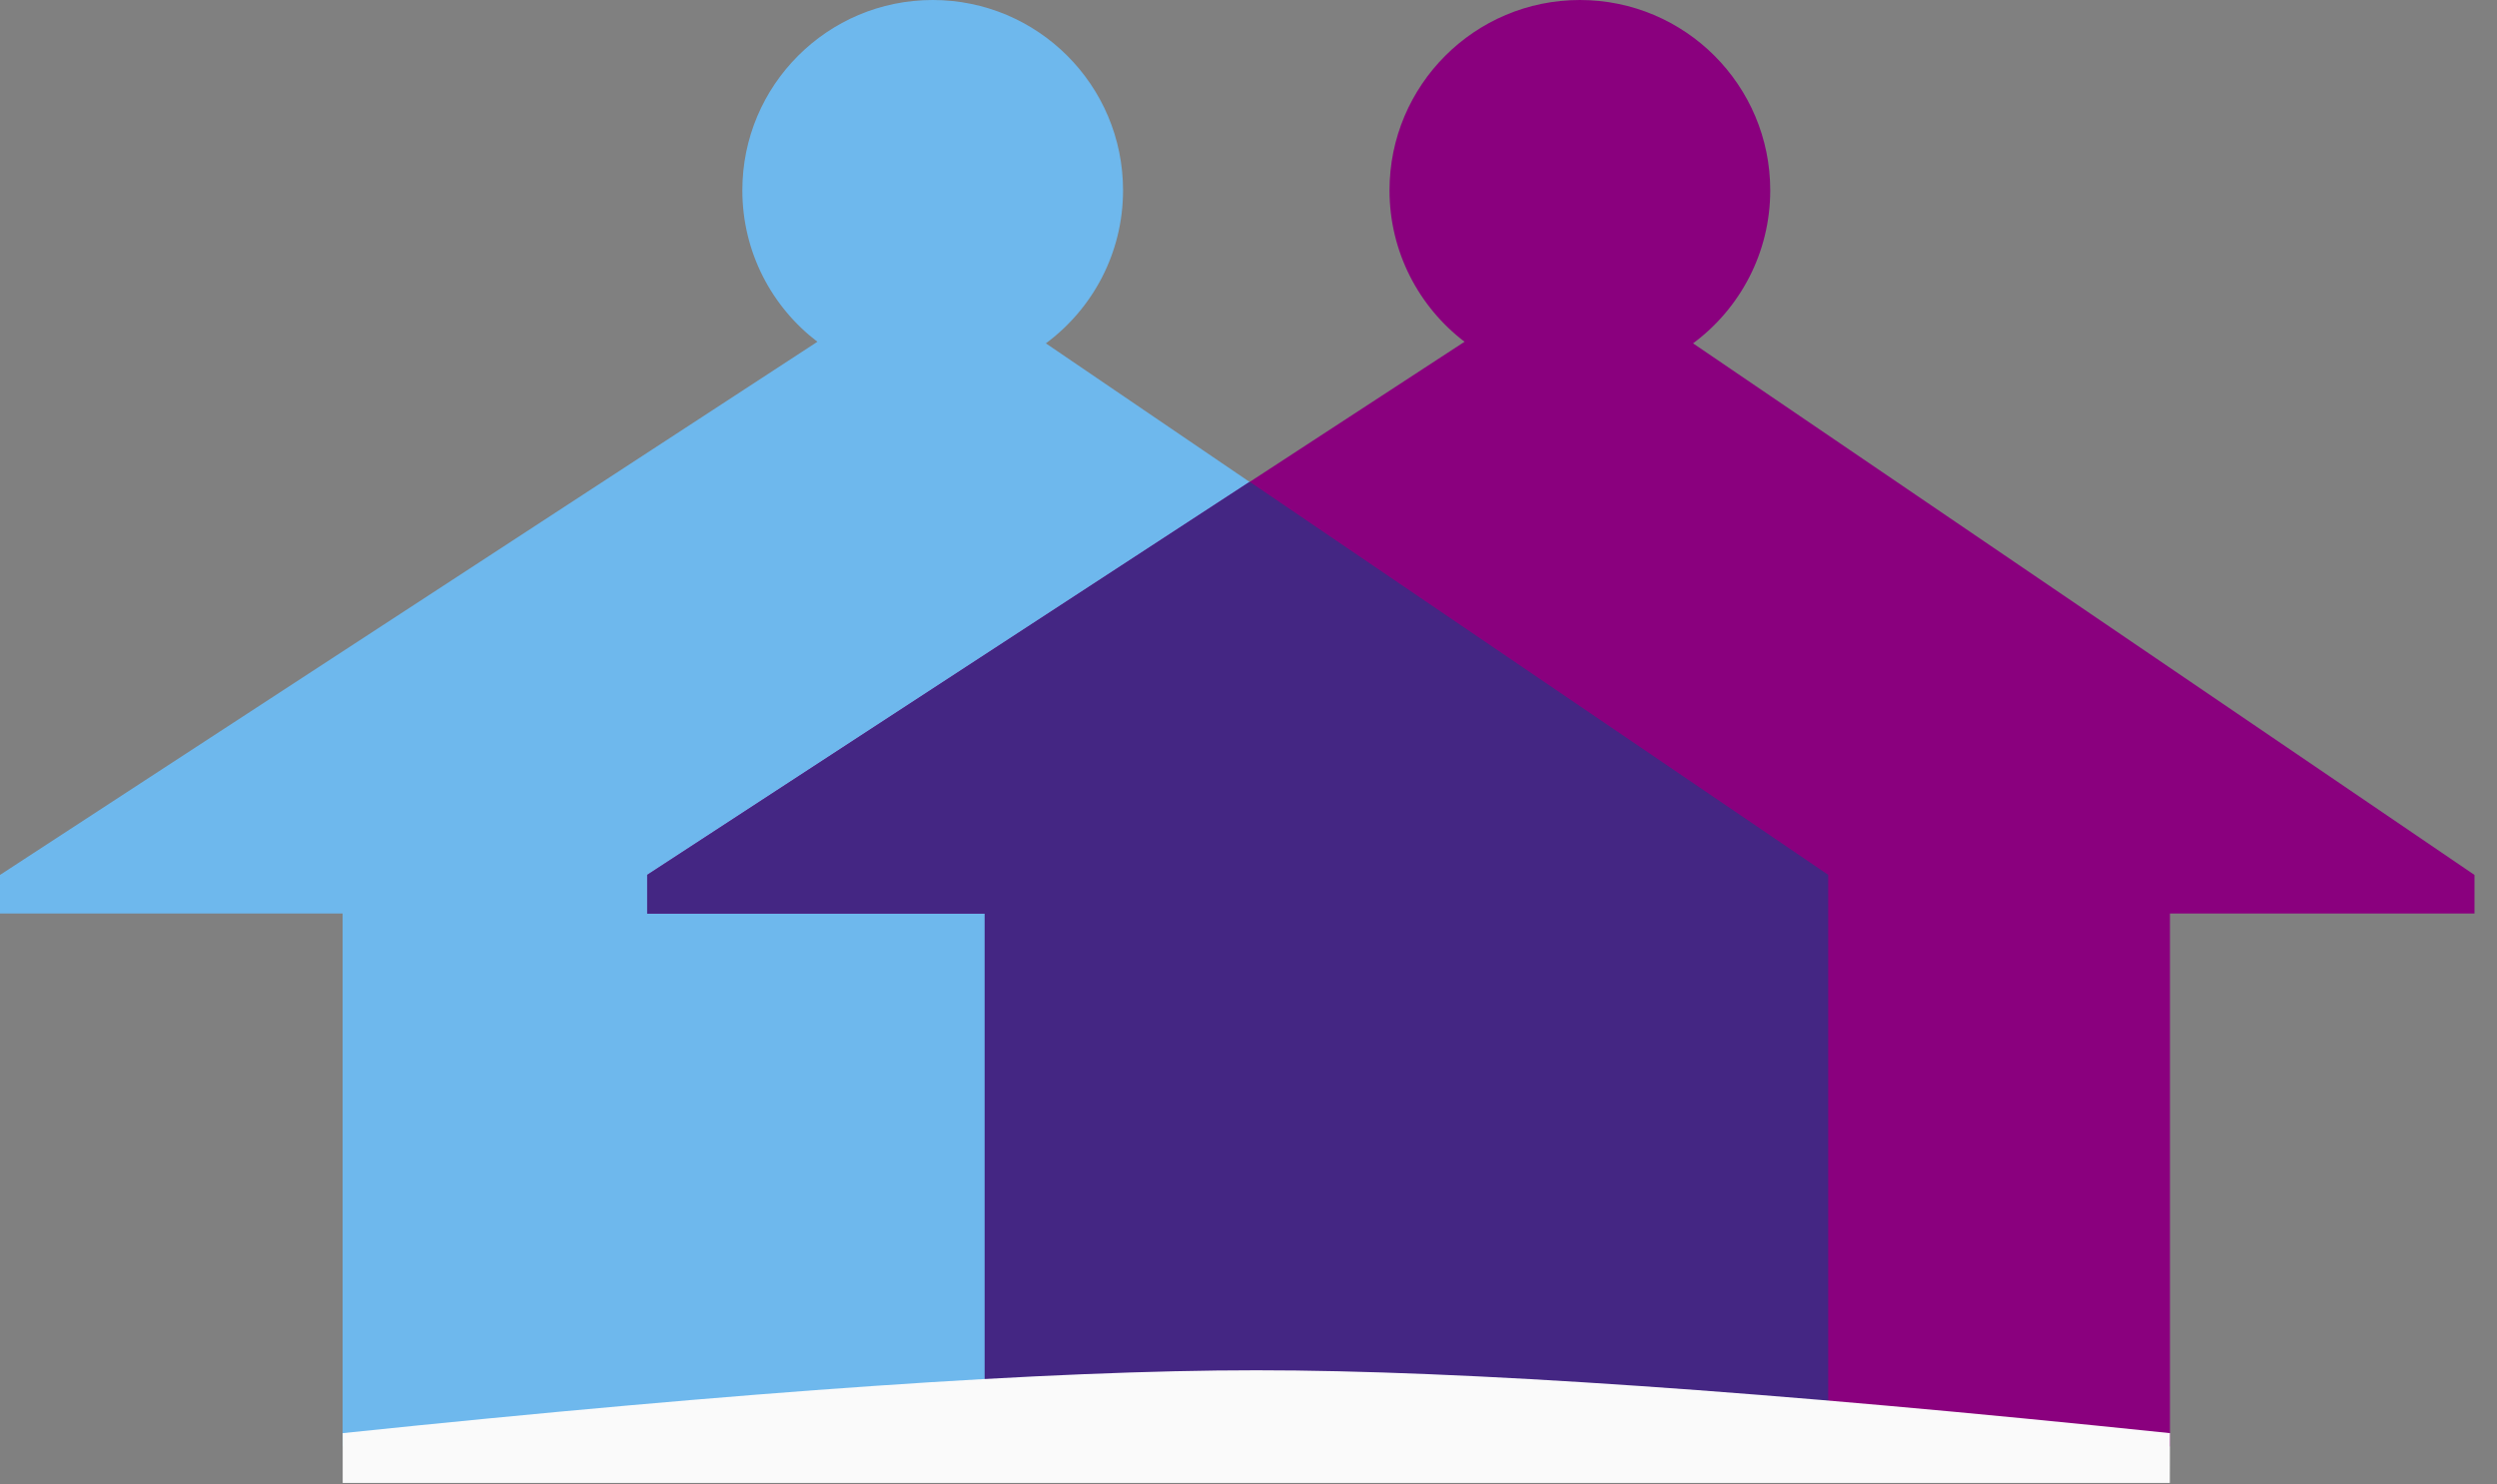
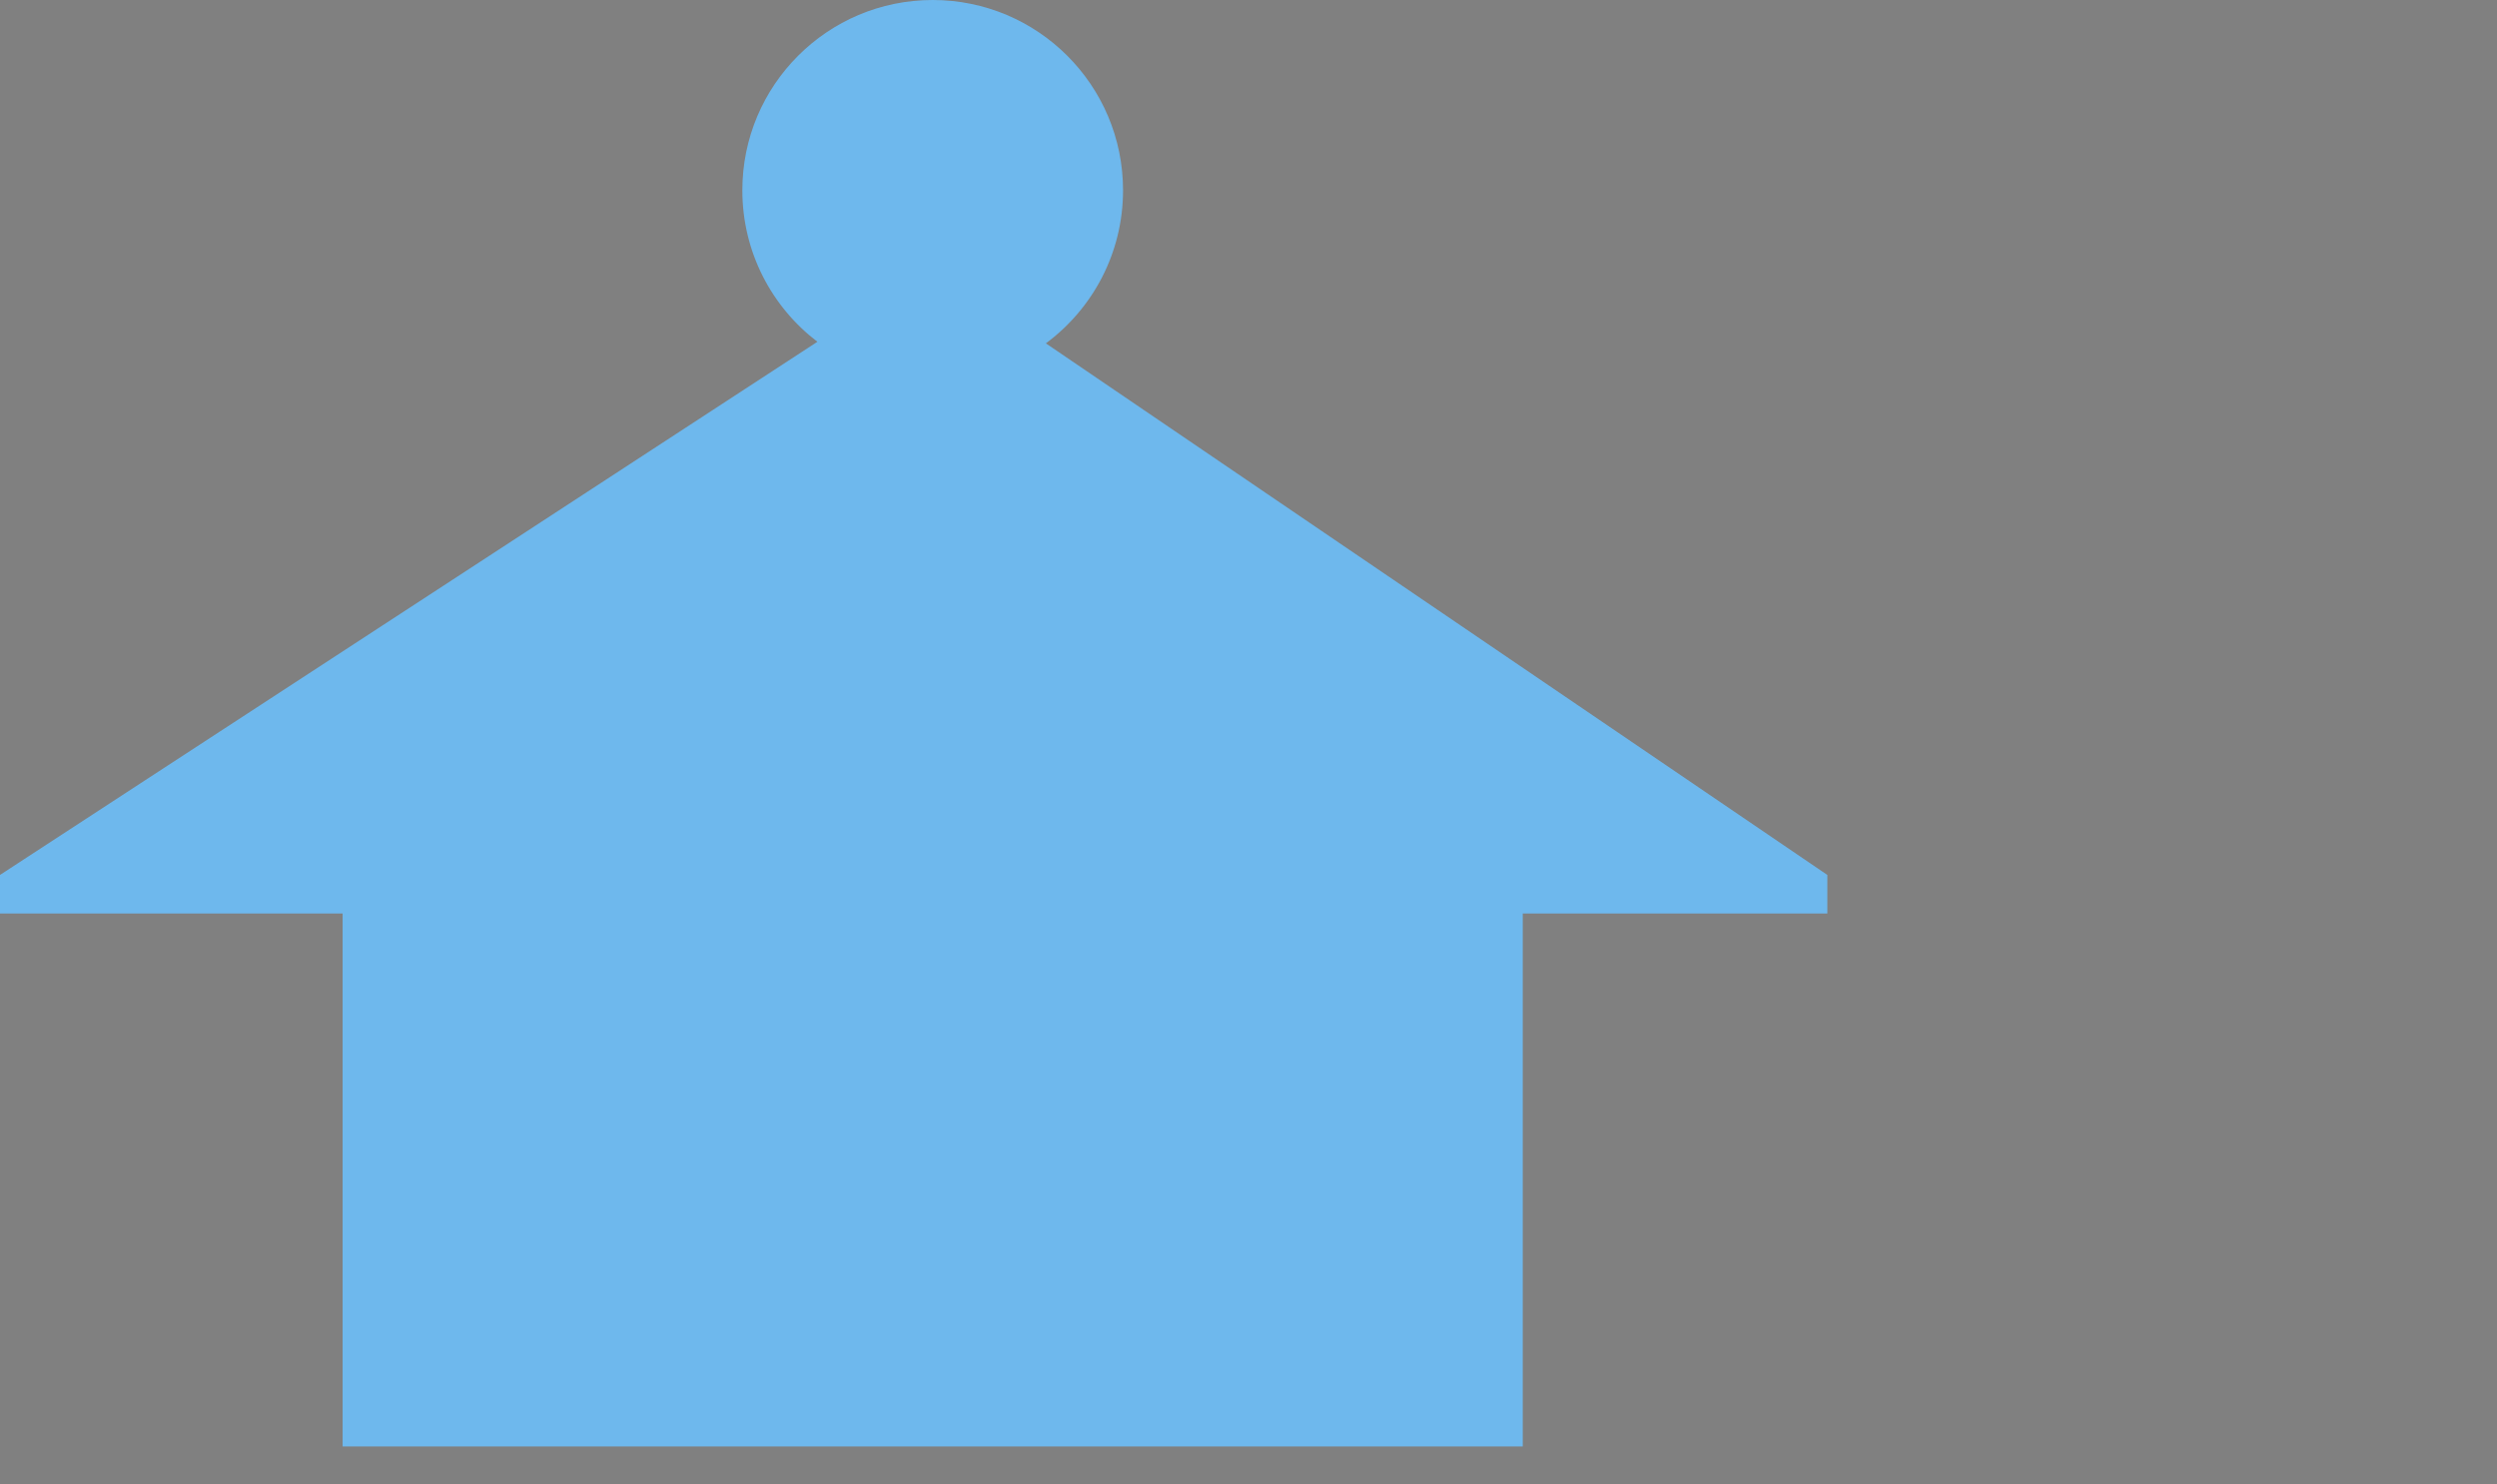
<svg xmlns="http://www.w3.org/2000/svg" width="74px" height="44px" viewBox="0 0 74 44" version="1.1">
  <rect x="0" y="0" width="74" height="44" fill="#808080" stroke="none" />
  <title>icon-macommune-colored</title>
  <desc>Created with Sketch.</desc>
  <defs />
  <g id="Symbols" stroke="none" stroke-width="1" fill="none" fill-rule="evenodd">
    <g id="Artboard" transform="translate(-259, -222)">
      <g id="icon-macommune-colored" transform="translate(259, 222)">
        <g id="ma-commune">
          <path d="M24.224,10.13 C22.872,9.099 22,7.472 22,5.641 C22,2.526 24.526,0 27.641,0 C30.756,0 33.282,2.526 33.282,5.641 C33.282,7.5 32.383,9.149 30.995,10.177 L54.154,25.933 L54.154,27.076 L0,27.076 L0,25.933 L24.224,10.13 Z M10.154,27.077 L45.128,27.077 L45.128,42.872 L10.154,42.872 L10.154,27.077 Z" id="Combined-Shape" fill="#6EB8ED" />
-           <path d="M43.403,10.13 C42.052,9.099 41.179,7.472 41.179,5.641 C41.179,2.526 43.705,0 46.821,0 C49.936,0 52.462,2.526 52.462,5.641 C52.462,7.5 51.562,9.149 50.175,10.177 L73.333,25.933 L73.333,27.076 L19.179,27.076 L19.179,25.933 L43.403,10.13 Z M29.333,27.077 L64.308,27.077 L64.308,42.872 L29.333,42.872 L29.333,27.077 Z" id="Combined-Shape" fill="#8A007E" />
-           <path d="M54.18,25.93 L54.18,27.08 L54.18,43.28 L29.18,43.28 L29.18,27.08 L19.18,27.08 L19.18,25.93 L19.185,25.93 L37.036,14.28 L54.18,25.93 Z" id="Combined-Shape" fill="#442683" />
        </g>
-         <path d="M10.156,43.955 L64.304,43.955 L64.308,42.478 C52.381,41.236 43.355,40.615 37.231,40.615 C31.11,40.615 22.085,41.236 10.156,42.478 L10.156,43.955 Z" id="Oval-3" fill="#FAFAFA" />
      </g>
    </g>
  </g>
</svg>